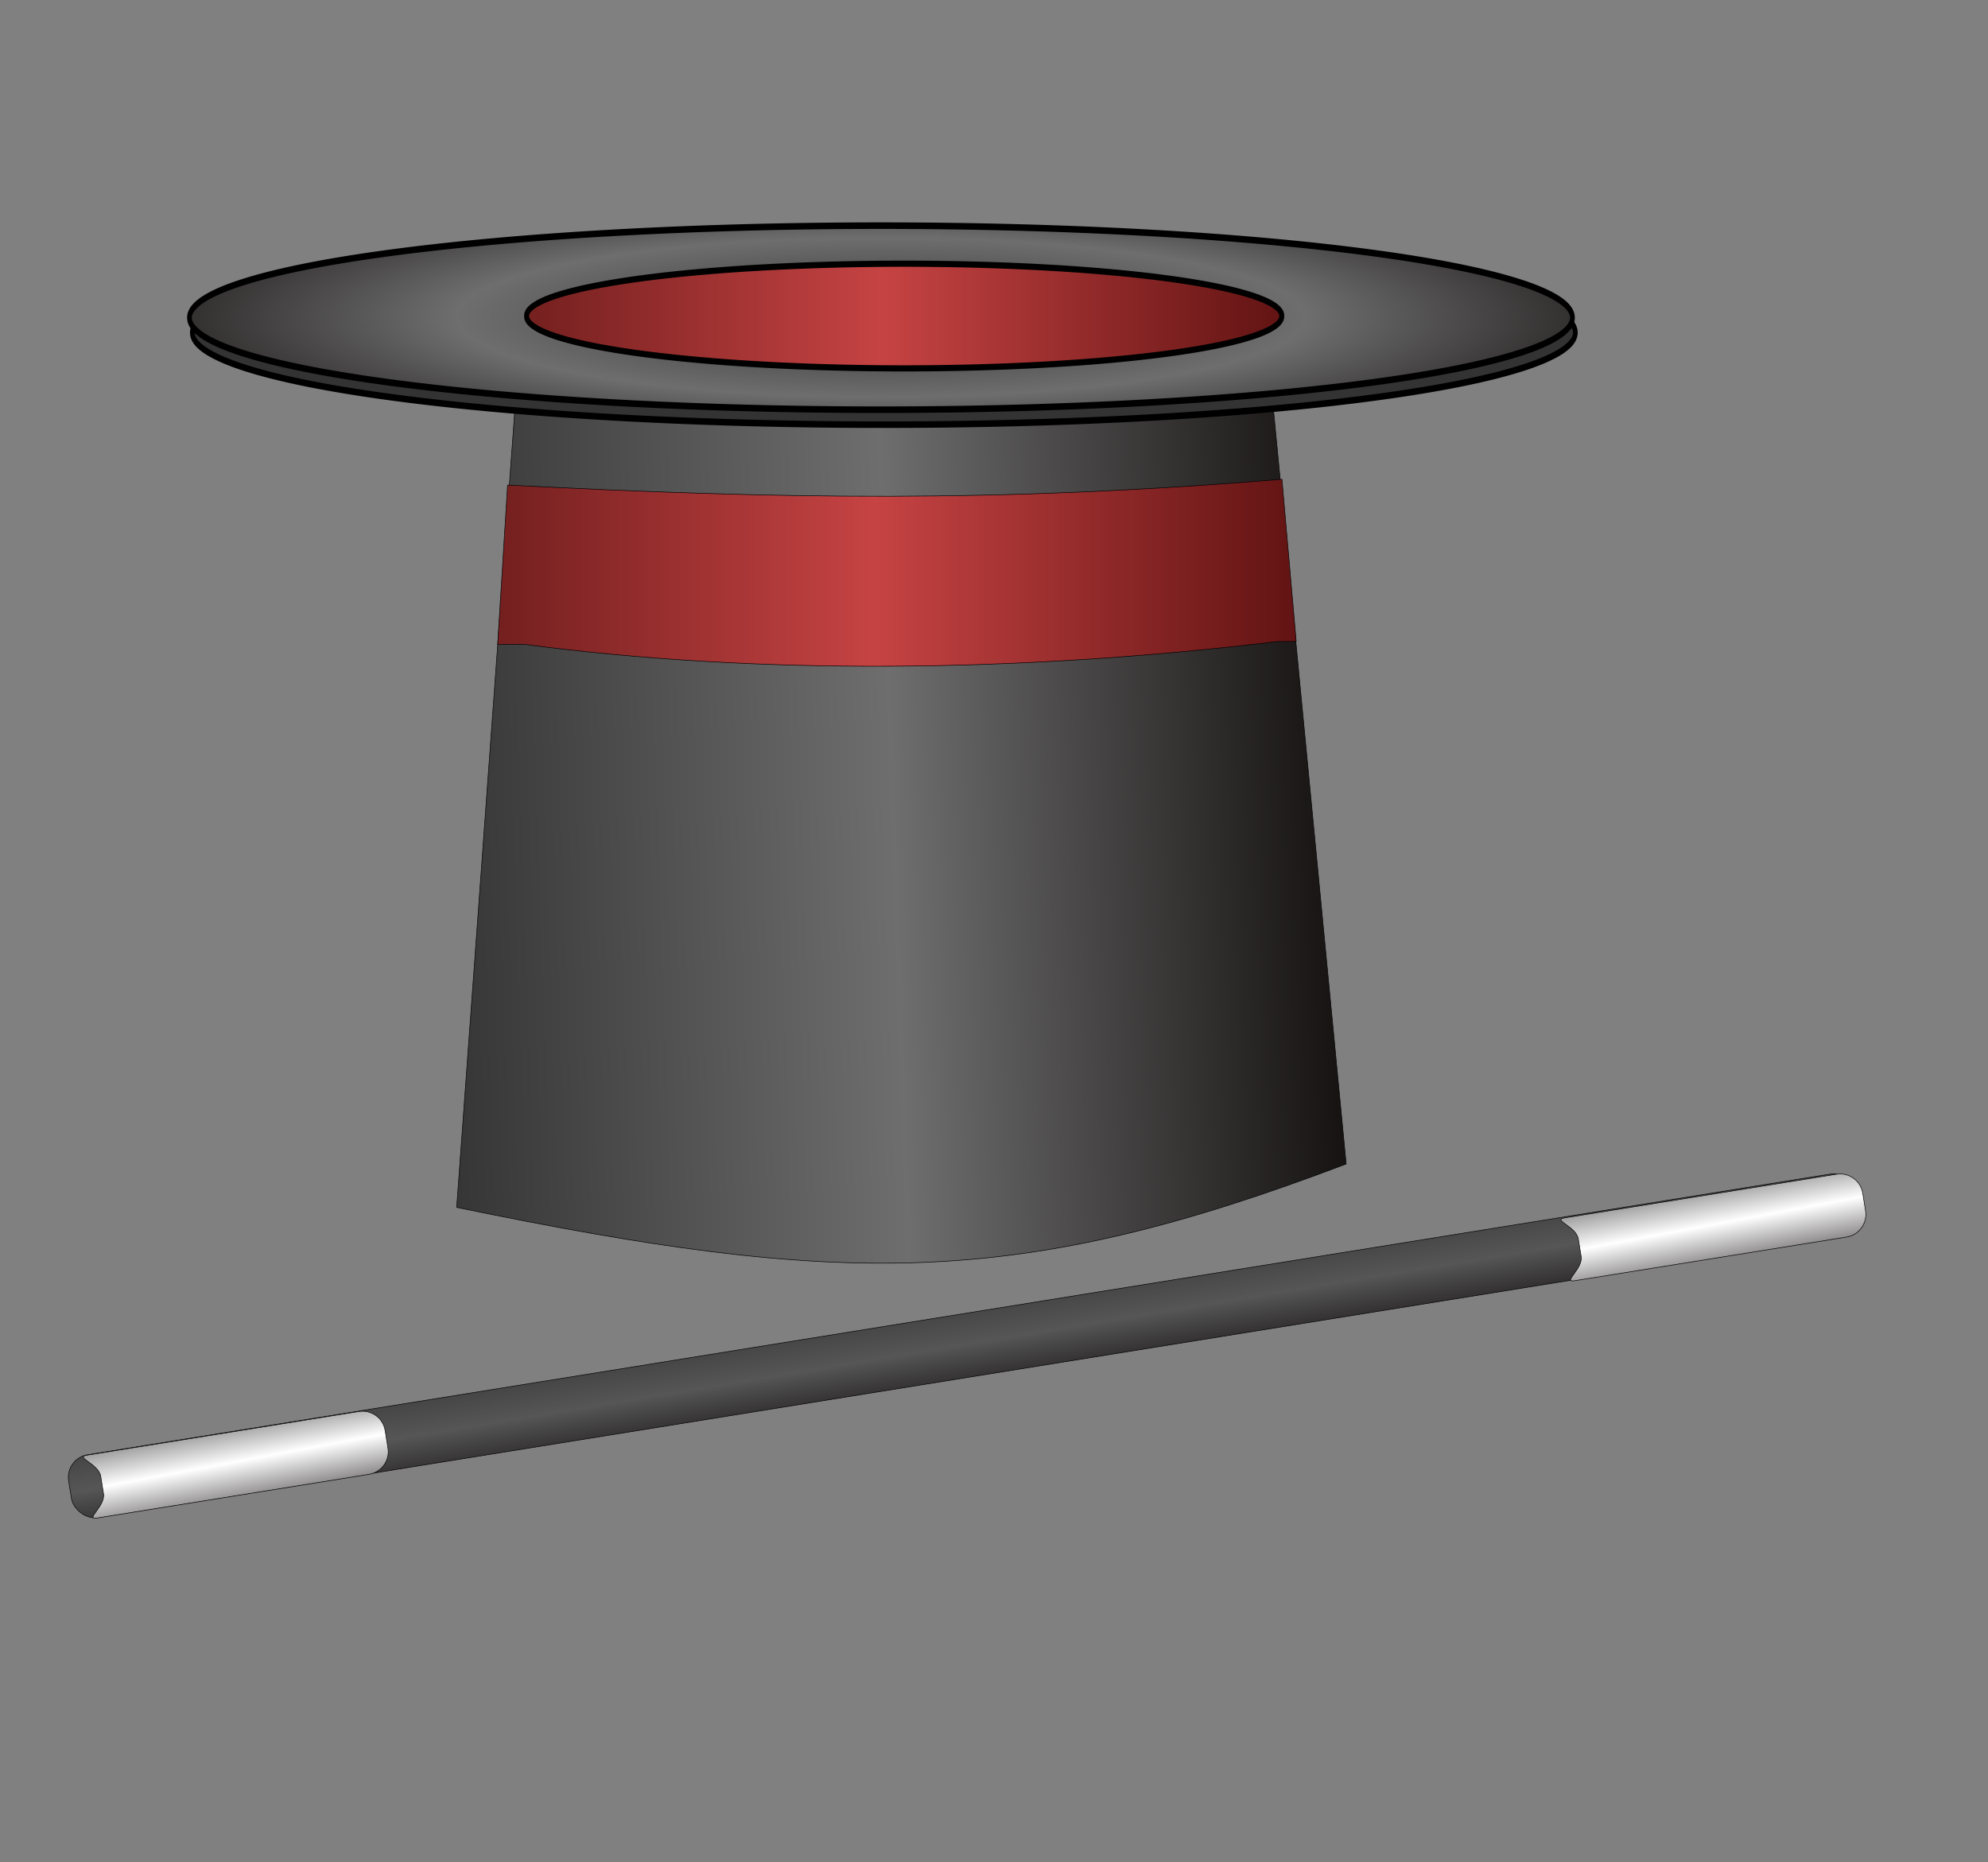
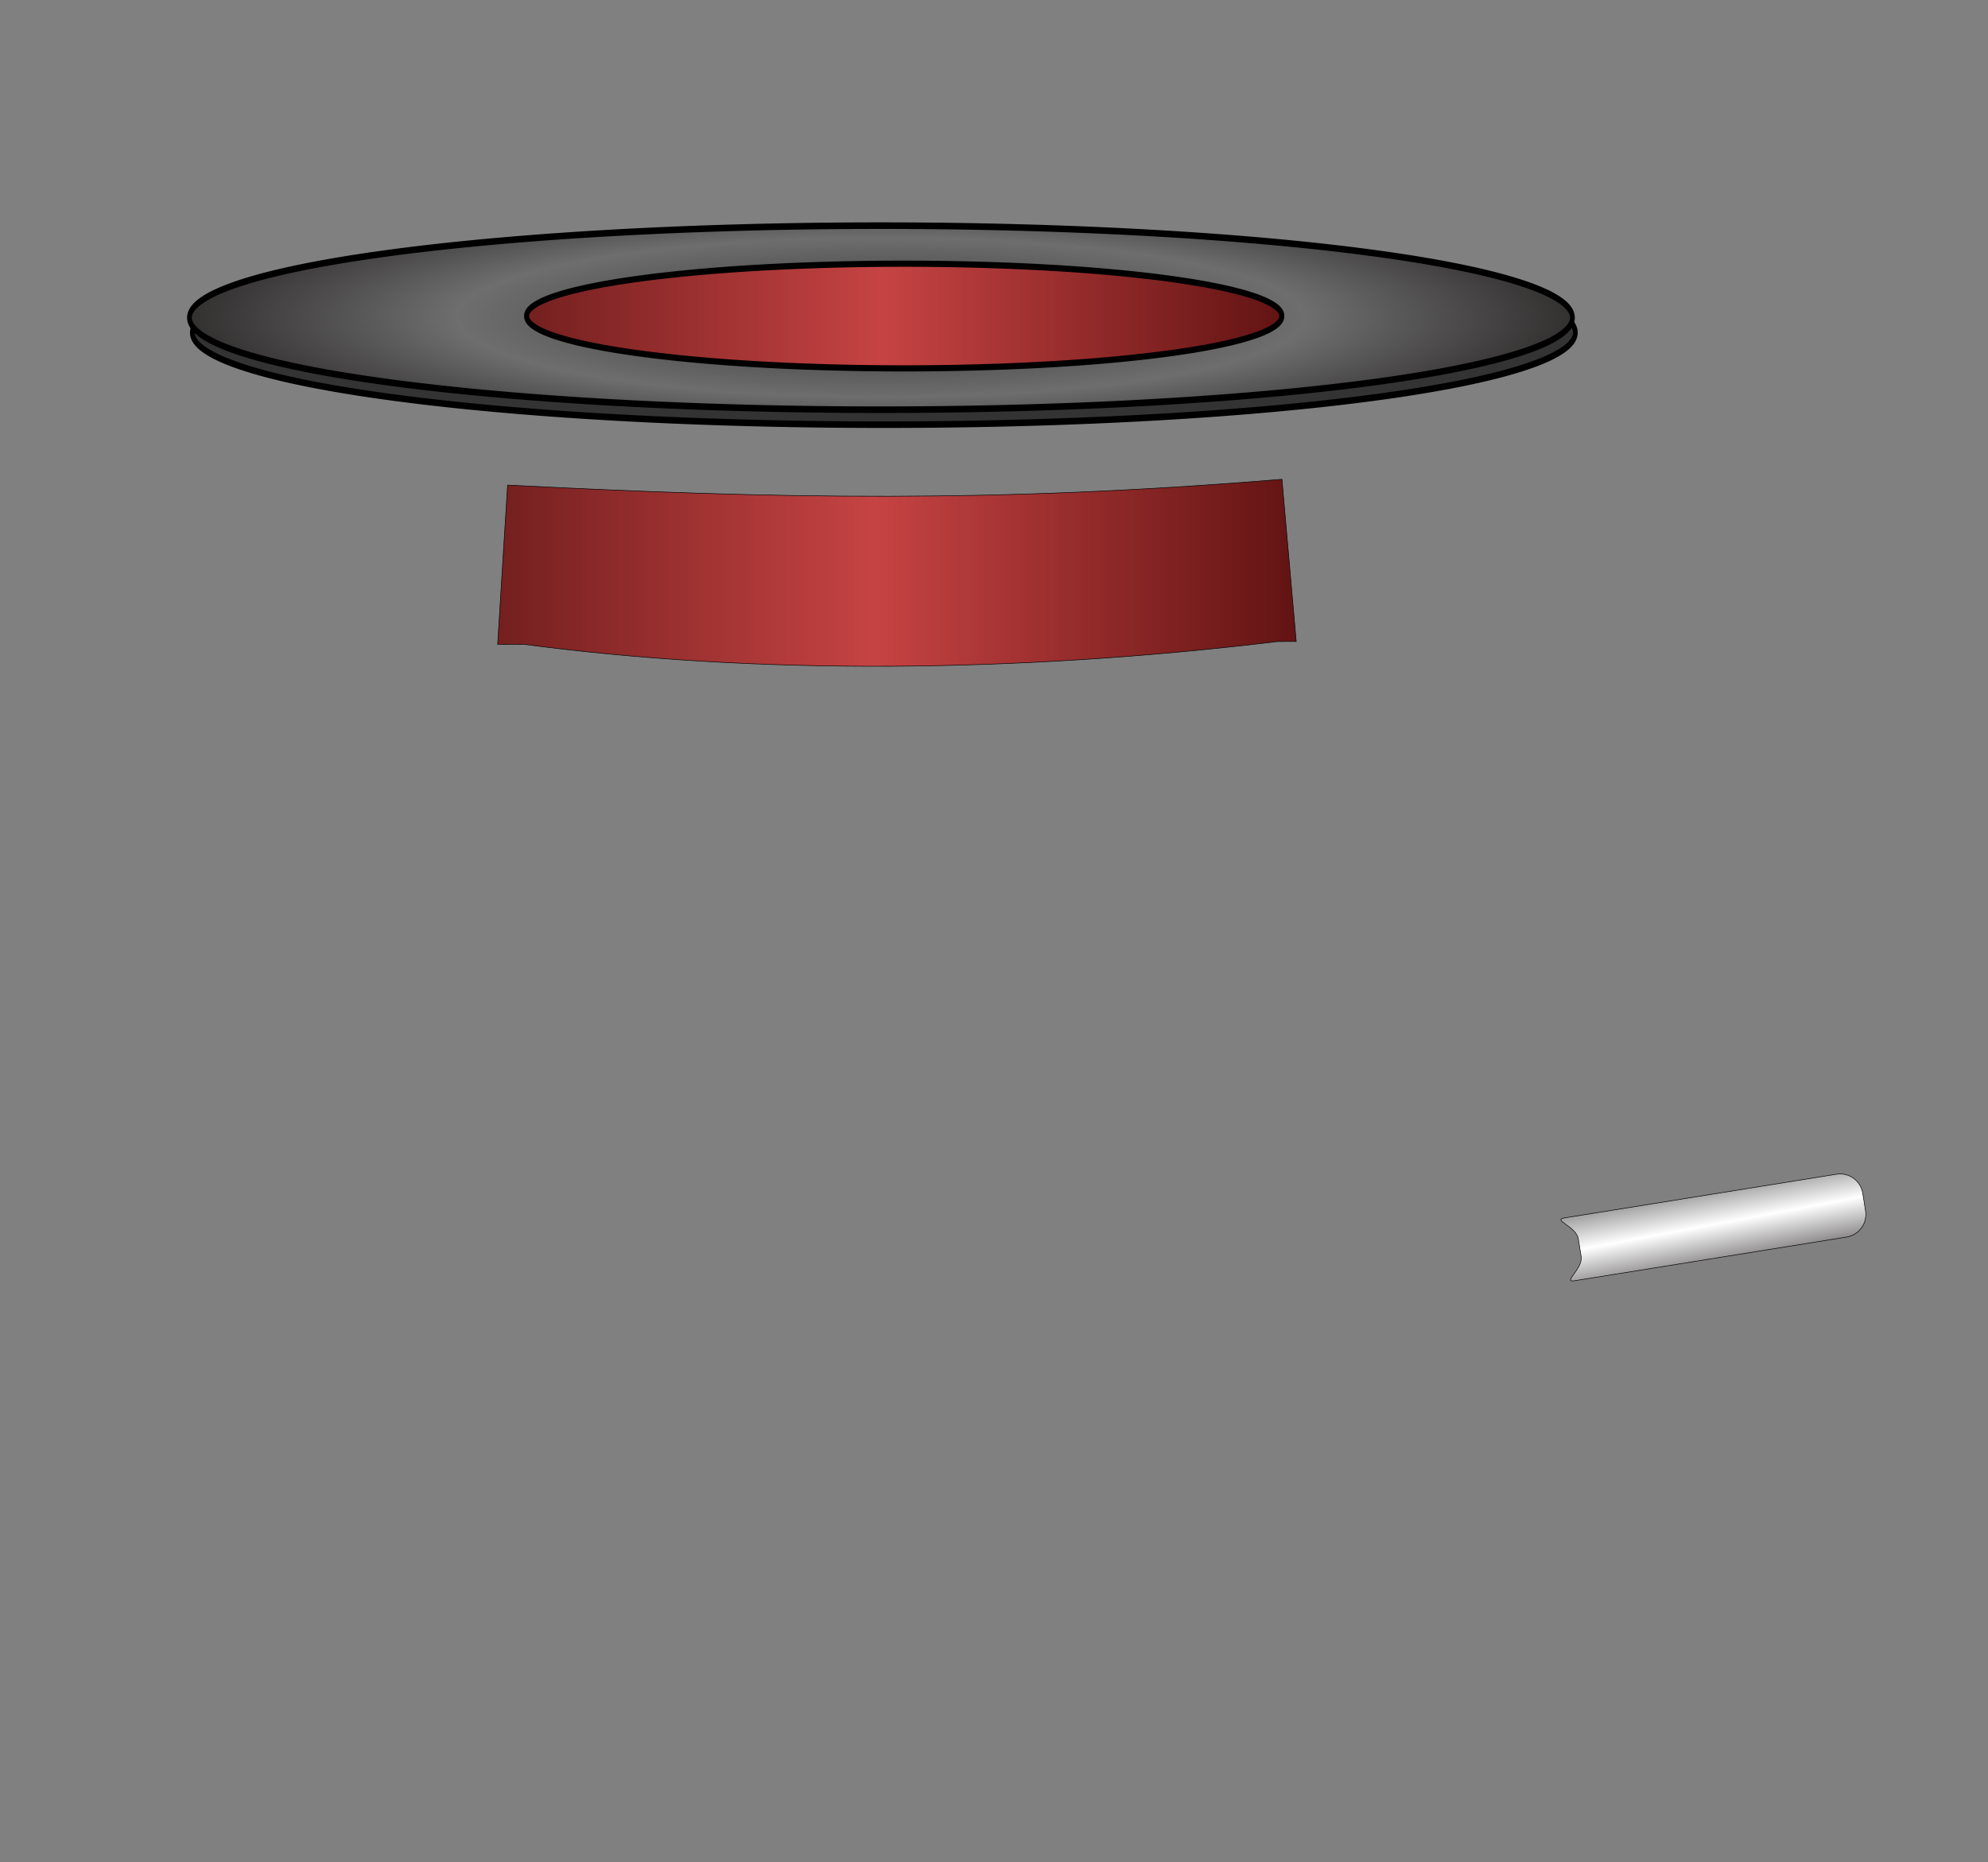
<svg xmlns="http://www.w3.org/2000/svg" xmlns:xlink="http://www.w3.org/1999/xlink" width="269pt" height="252pt" version="1.0">
  <rect width="100%" height="100%" fill="#808080" stroke="none" />
  <defs>
    <linearGradient id="a">
      <stop stop-color="#333" offset="0" />
      <stop stop-color="#fff" offset=".472" />
      <stop stop-color="#050000" offset="1" />
    </linearGradient>
    <linearGradient id="b">
      <stop stop-color="#741f1f" offset="0" />
      <stop stop-color="#c64343" offset=".472" />
      <stop stop-color="#621313" offset="1" />
    </linearGradient>
    <linearGradient id="c">
      <stop stop-color="#333" offset="0" />
      <stop stop-color="#6e6e6e" offset=".472" />
      <stop stop-color="#050000" offset="1" />
    </linearGradient>
    <linearGradient id="j" x1="75.98" x2="256.51" y1="205.98" y2="199.72" gradientTransform="translate(0,-58)" gradientUnits="userSpaceOnUse" xlink:href="#c" />
    <linearGradient id="i" x1="89.722" x2="233.92" y1="161.36" y2="161.36" gradientTransform="translate(0,-58)" gradientUnits="userSpaceOnUse" xlink:href="#b" />
    <linearGradient id="h" x1="94.555" x2="231.7" y1="116.9" y2="116.9" gradientUnits="userSpaceOnUse" xlink:href="#b" />
    <radialGradient id="d" cx="159.46" cy="120.85" r="125.18" gradientTransform="matrix(1.295 -1.2511e-7 3.3095e-8 .173 -47.017 99.916)" gradientUnits="userSpaceOnUse" xlink:href="#c" />
    <linearGradient id="g" x1="225.96" x2="226.09" y1="336.4" y2="364.07" gradientTransform="translate(-22.978 -82.483)" gradientUnits="userSpaceOnUse">
      <stop stop-color="#333" offset="0" />
      <stop stop-color="#565656" offset=".472" />
      <stop stop-color="#050000" offset="1" />
    </linearGradient>
    <linearGradient id="f" x1="225.96" x2="226.09" y1="336.4" y2="364.07" gradientTransform="matrix(.175 -.028 .159 .987 -41.716 -76.84)" gradientUnits="userSpaceOnUse" xlink:href="#a" />
    <linearGradient id="e" x1="225.96" x2="226.09" y1="336.4" y2="364.07" gradientTransform="matrix(.175 -.028 .159 .987 224.87 -119.66)" gradientUnits="userSpaceOnUse" xlink:href="#a" />
  </defs>
-   <path d="m97.155 68.015h128.29c2.293 0 4.139 1.846 4.139 4.139l13.288 137.89c-59.401 22.542-90.749 22.199-160.48 7.83l10.626-145.72c0-2.293 1.846-4.139 4.139-4.139z" fill="url(#j)" stroke="#000" stroke-width=".1" />
-   <path d="m91.574 87.529c49.18 2.523 88.181 3.219 139.71-1.044l2.573 29.269-3.393 0.012c-46.632 5.645-94.047 6.071-135.98 0.493l-4.698 0.017 1.79-28.747z" fill="url(#i)" stroke="#000" stroke-width=".1" />
+   <path d="m91.574 87.529c49.18 2.523 88.181 3.219 139.71-1.044l2.573 29.269-3.393 0.012c-46.632 5.645-94.047 6.071-135.98 0.493l-4.698 0.017 1.79-28.747" fill="url(#i)" stroke="#000" stroke-width=".1" />
  <path transform="matrix(1 0 0 1.406 0 -109.89)" d="m284.22 120.85a124.76 11.812 0 1 1-249.52 0 124.76 11.812 0 1 1 249.52 0z" fill="#333" fill-rule="evenodd" stroke="#000" stroke-width=".843px" />
  <path transform="matrix(1 0 0 1.406 -.522 -112.59)" d="m284.22 120.85a124.76 11.812 0 1 1-249.52 0 124.76 11.812 0 1 1 249.52 0z" fill="url(#d)" fill-rule="evenodd" stroke="#000" stroke-width=".843px" />
  <path transform="matrix(1 0 0 1.241 0 -88.044)" d="m231.25 116.9a68.121 7.569 0 1 1-136.24 0 68.121 7.569 0 1 1 136.24 0z" fill="url(#h)" fill-rule="evenodd" stroke="#000" stroke-width=".898px" />
-   <rect transform="matrix(.987 -.159 .159 .987 0 0)" x="-30.286" y="261.75" width="326.77" height="11.484" ry="4.139" fill="url(#g)" stroke="#000" stroke-width=".1" />
-   <path d="m15.677 262.59 49.063-7.88c2.264-0.364 4.379 1.166 4.743 3.43l0.508 3.166c0.364 2.264-1.166 4.379-3.43 4.743l-49.063 7.88c-2.264 0.364 1.545-2.118 1.181-4.381l-0.508-3.166c-0.364-2.264-4.758-3.428-2.494-3.791z" fill="url(#f)" stroke="#000" stroke-width=".1" />
  <path d="m282.26 219.77 49.063-7.88c2.264-0.364 4.379 1.166 4.743 3.43l0.508 3.166c0.364 2.264-1.166 4.379-3.43 4.743l-49.063 7.88c-2.264 0.364 1.545-2.118 1.181-4.381l-0.508-3.166c-0.364-2.264-4.758-3.428-2.494-3.791z" fill="url(#e)" stroke="#000" stroke-width=".1" />
</svg>